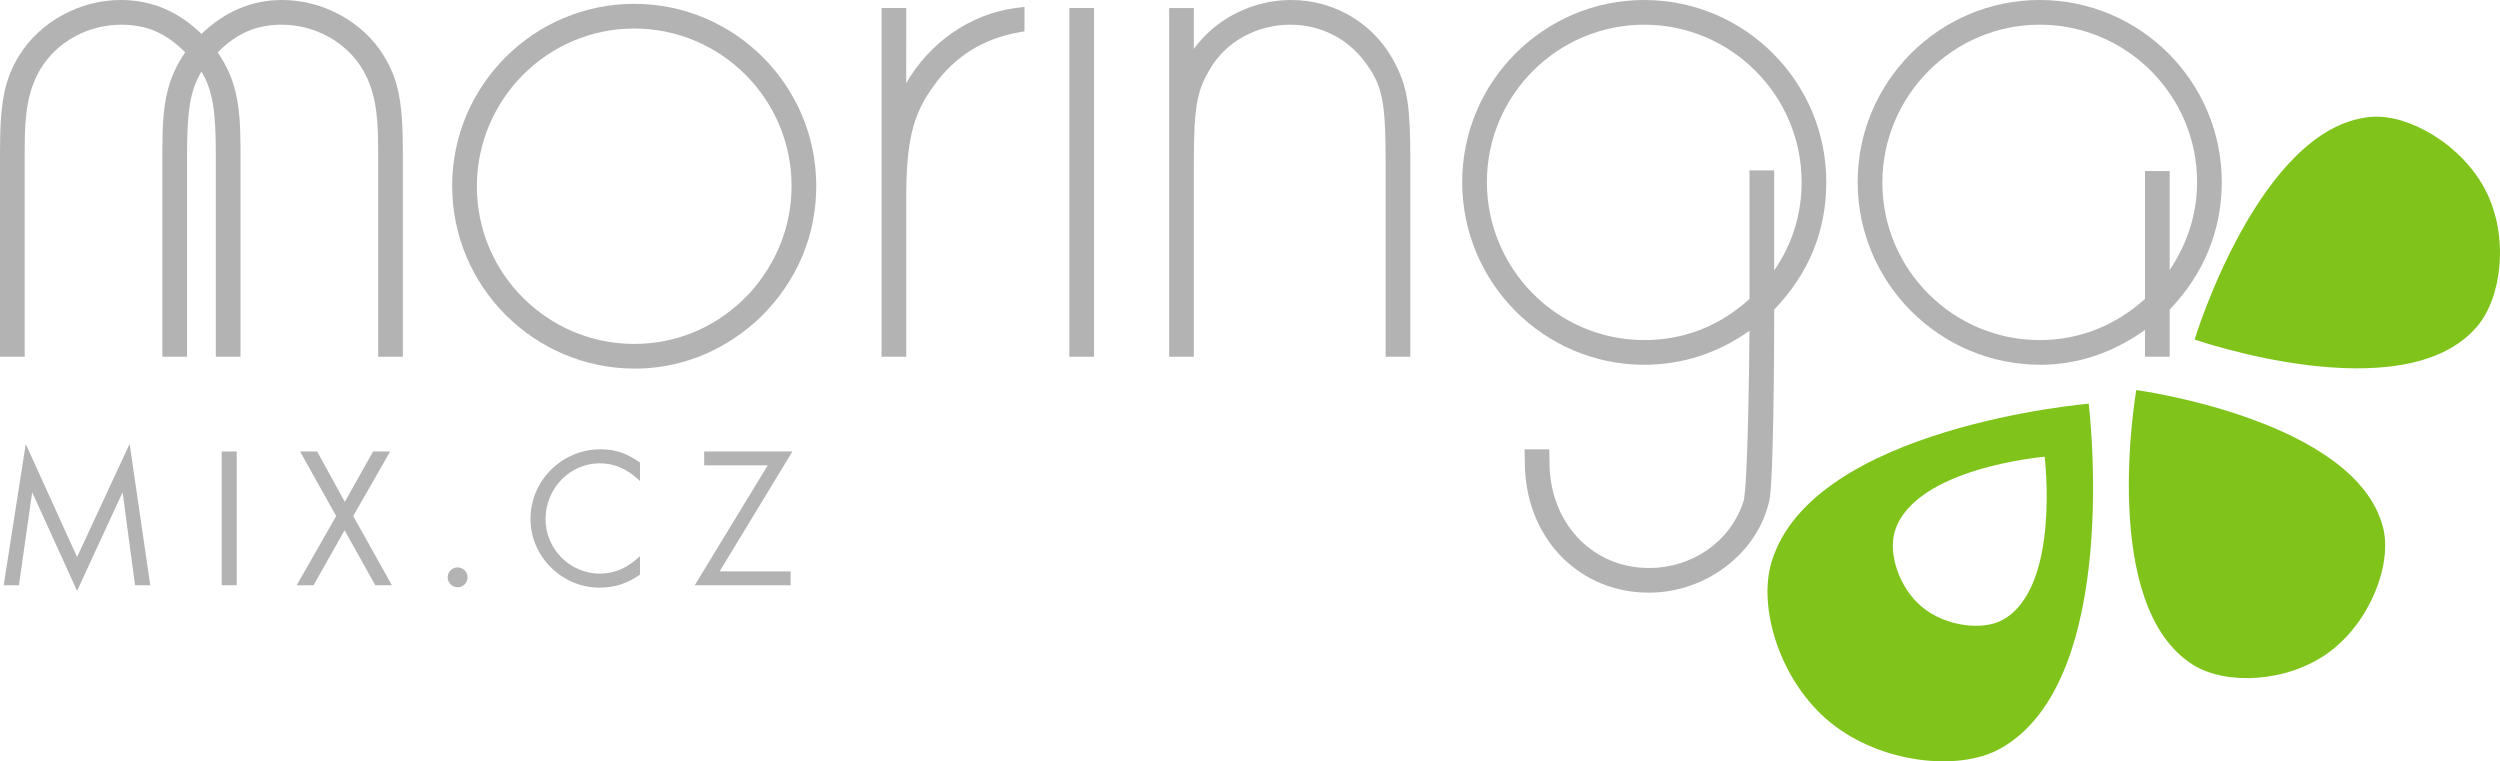
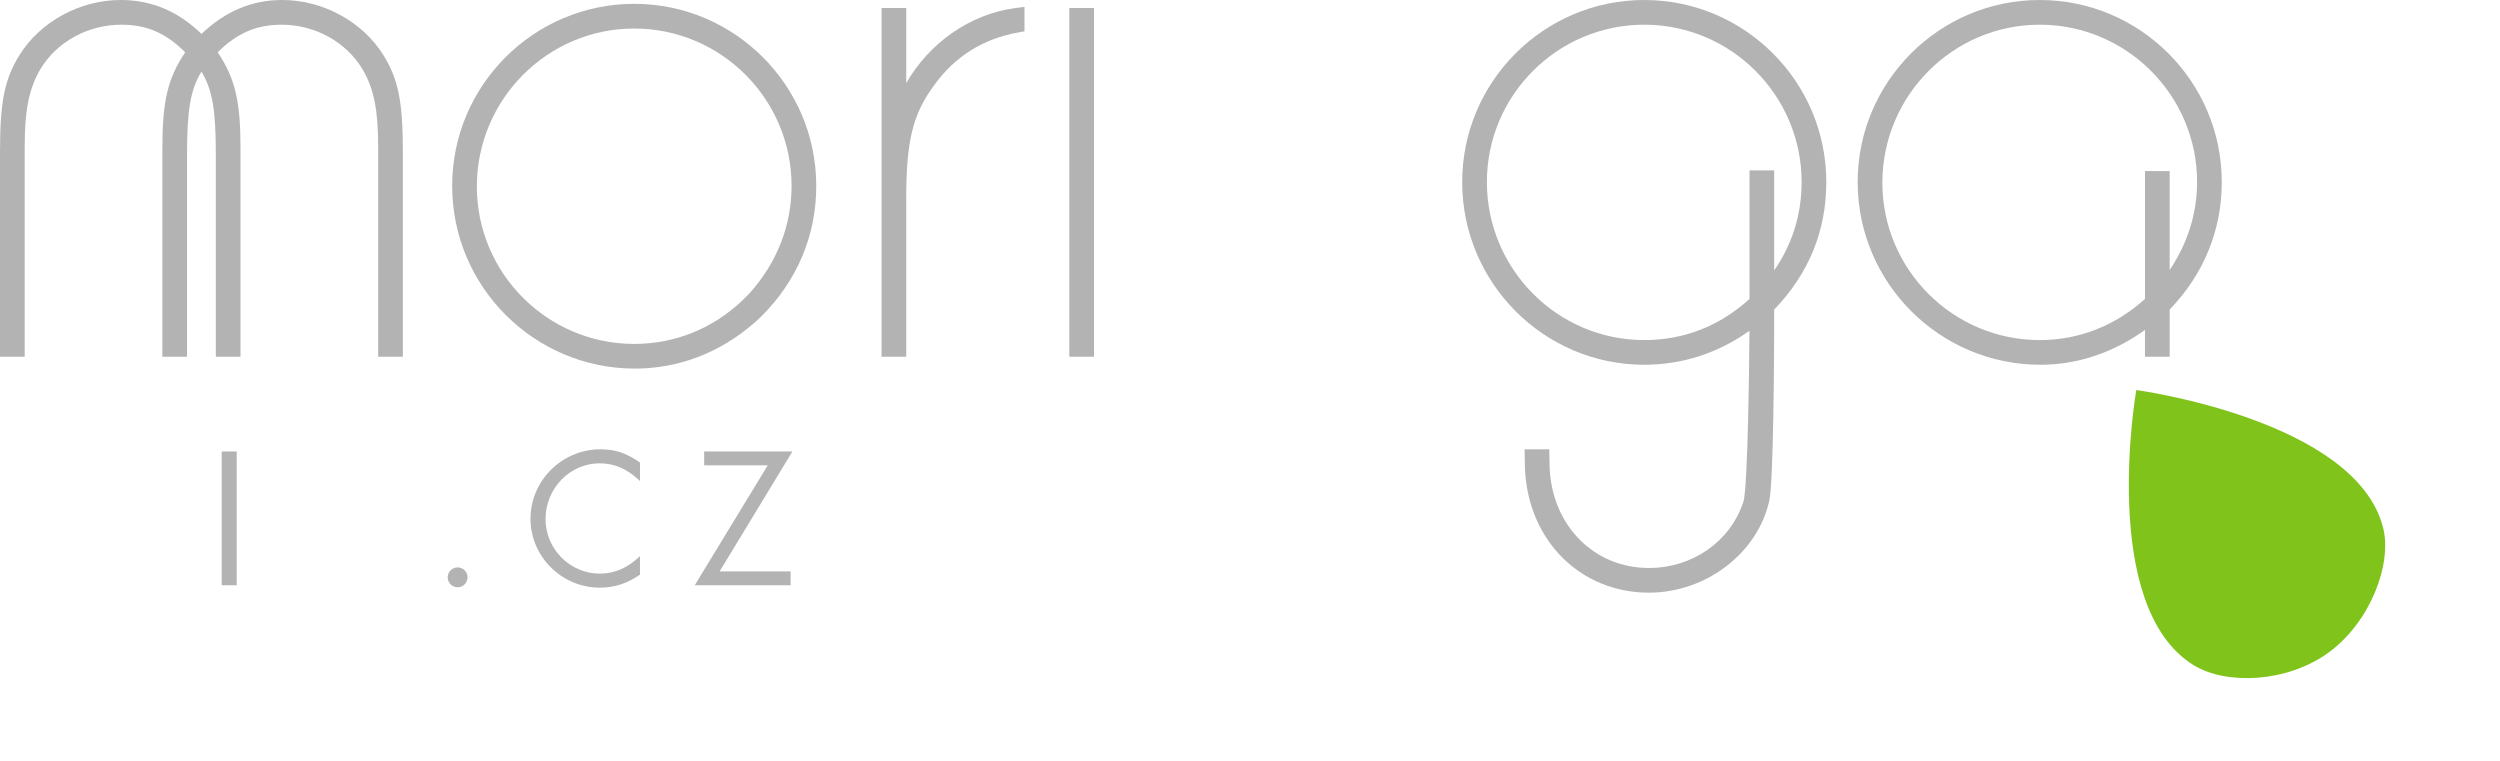
<svg xmlns="http://www.w3.org/2000/svg" version="1.1" id="Vrstva_1" width="343.123" height="104.493" viewBox="0 0 343.123 104.493" overflow="visible" enable-background="new 0 0 343.123 104.493" xml:space="preserve">
  <path fill="#7FC31B" d="M301.064,91.285c4.475,2.762,12.834,2.426,18.536-1.725c5.699-4.154,8.742-12.121,7.484-17.115  c-3.73-14.84-33.879-18.912-33.879-18.912S287.994,83.223,301.064,91.285z" />
-   <path fill="#7FC31B" d="M339.917,44.885c3.459-3.994,4.472-12.34,1.275-18.662c-3.199-6.324-10.613-10.623-15.771-10.18  c-15.316,1.305-24.211,30.555-24.211,30.555S329.813,56.553,339.917,44.885z" />
  <g>
-     <path fill="#B3B3B3" d="M3.534,60.949l7.046,15.496l7.211-15.523l2.835,19.404h-2.092l-1.707-12.771L10.58,81.096L4.415,67.555   L2.598,80.326H0.506L3.534,60.949z" />
    <path fill="#B3B3B3" d="M32.489,80.326h-2.064V61.967h2.064V80.326z" />
-     <path fill="#B3B3B3" d="M41.187,61.967h2.339l3.798,6.908l3.881-6.908h2.34L48.48,70.83l5.312,9.496h-2.284l-4.211-7.542   l-4.266,7.542h-2.312l5.422-9.496L41.187,61.967z" />
    <path fill="#B3B3B3" d="M64.169,79.225c0,0.771-0.605,1.376-1.349,1.376c-0.771,0-1.376-0.605-1.376-1.376   c0-0.743,0.633-1.349,1.349-1.349C63.563,77.876,64.169,78.481,64.169,79.225z" />
    <path fill="#B3B3B3" d="M87.839,66.013c-1.789-1.679-3.468-2.422-5.56-2.422c-4.046,0-7.404,3.44-7.404,7.651   c0,4.101,3.358,7.487,7.432,7.487c2.037,0,3.771-0.743,5.532-2.395v2.532c-1.789,1.239-3.523,1.789-5.532,1.789   c-5.202,0-9.496-4.266-9.496-9.44c0-5.257,4.321-9.551,9.606-9.551c2.037,0,3.551,0.523,5.422,1.816V66.013z" />
    <path fill="#B3B3B3" d="M108.509,78.426v1.899H95.353l10.019-16.459h-8.725v-1.899h12.11l-9.991,16.459H108.509z" />
  </g>
  <g>
    <g>
      <path fill="#B3B3B3" d="M27.652,4.656C24.483,1.576,20.856,0,16.55,0C10.954,0,5.496,2.986,2.646,7.605    C0.618,10.889,0,13.986,0,20.861v28.104h3.389V20.219c0-5.119,0.579-8.021,2.138-10.705c2.264-3.771,6.526-6.123,11.115-6.123    c3.535,0,6.136,1.158,8.775,3.787c-2.396,3.559-3.133,6.725-3.133,13.133v28.654h3.389V21.137c0-5.988,0.457-8.834,1.974-11.299    c1.517,2.465,1.973,5.311,1.973,11.299v27.828h3.389V20.311c0-6.408-0.737-9.574-3.132-13.131c2.613-2.6,5.281-3.789,8.774-3.789    c4.589,0,8.852,2.352,11.123,6.137c1.55,2.67,2.129,5.572,2.129,10.691v28.746h3.389V20.861c0-6.875-0.619-9.973-2.646-13.256    C49.794,2.986,44.337,0,38.741,0C34.514,0,30.889,1.576,27.652,4.656z" />
      <path fill="#B3B3B3" d="M139.314,1.111c-6.287,0.848-11.813,4.859-14.935,10.299c0-3.689,0.001-10.309,0.001-10.309h-3.39v47.863    h3.39V27.371c0-8.037,0.89-11.691,3.811-15.643c2.833-3.949,6.692-6.387,11.48-7.256l0.939-0.172V0.938L139.314,1.111z" />
      <path fill="#B3B3B3" d="M146.762,1.102v47.863h3.389V1.102H146.762z" />
-       <path fill="#B3B3B3" d="M164.391,6.016l-0.012,0.014c-0.194,0.244-0.366,0.469-0.528,0.684c0.003-1.975,0.003-5.611,0.003-5.611    h-3.39v47.863h3.39v-26.82c0-7.676,0.506-9.766,2.135-12.533c2.174-3.844,6.428-6.221,11.116-6.221    c4.326,0,8.191,2.055,10.606,5.639c2.029,2.875,2.466,5.199,2.466,13.115v26.82h3.388v-26.82c0-7.34-0.363-9.885-1.857-12.969    C189.03,3.52,183.468,0,177.196,0C172.25,0,167.463,2.25,164.391,6.016z" />
      <path fill="#B3B3B3" d="M200.685,24.986c0,13.828,11.209,25.078,24.987,25.078c5.211,0,10.156-1.607,14.439-4.666    c-0.022,3.957-0.219,21.781-0.843,23.496c-1.784,5.434-6.985,9.061-12.956,9.061c-7.47,0-13.198-5.717-13.621-13.59l-0.059-2.699    h-3.386l0.059,2.816c0.492,9.77,7.645,16.861,17.007,16.861c7.842,0,14.945-5.434,16.525-12.639    c0.57-2.377,0.667-20.219,0.667-24.094c0,0,0-1.52,0-2.125c4.734-4.898,7.153-10.779,7.153-17.5    C250.659,11.209,239.45,0,225.672,0C211.894,0,200.685,11.209,200.685,24.986z M204.075,24.986    c0-11.908,9.688-21.596,21.598-21.596c11.908,0,21.597,9.688,21.597,21.596c0,4.496-1.302,8.549-3.764,12.135    c0-4.189,0-13.736,0-13.736h-3.388c0,0,0,16.617,0,17.648c-4.121,3.723-8.97,5.643-14.445,5.643    C213.763,46.676,204.075,36.945,204.075,24.986z" />
      <path fill="#B3B3B3" d="M241.259,44.611v-1.559c-4.491,3.852-9.81,5.869-15.587,5.869c-13.205,0-23.842-10.73-23.842-23.936    c0-13.111,10.637-23.842,23.842-23.842c13.112,0,23.841,10.73,23.841,23.842c0,6.512-2.384,12.287-7.151,17.057v2.568     M241.259,24.529h1.103v15.955c4.035-4.402,6.051-9.629,6.051-15.498c0-12.562-10.178-22.74-22.74-22.74    s-22.742,10.178-22.742,22.74c0,12.656,10.18,22.834,22.742,22.834c5.869,0,11.188-2.109,15.587-6.236V24.529z" />
      <path fill="#B3B3B3" d="M254.964,24.986c0,13.828,11.25,25.078,25.078,25.078c5.176,0,10.067-1.705,14.354-4.781    c0,1.264,0,3.682,0,3.682h3.388c0,0,0-5.727,0-6.48c4.671-4.84,7.153-10.873,7.153-17.498C304.938,11.209,293.729,0,279.951,0    C266.173,0,254.964,11.209,254.964,24.986z M258.354,25.078c0-11.959,9.688-21.688,21.597-21.688    c11.911,0,21.598,9.688,21.598,21.596c0,4.344-1.326,8.447-3.764,12.078c0-4.211,0-13.588,0-13.588h-3.388c0,0,0,16.523,0,17.555    c-4.075,3.674-9.047,5.645-14.446,5.645C268.042,46.676,258.354,36.986,258.354,25.078z" />
      <path fill="#B3B3B3" d="M295.542,47.82v-4.768c-4.494,3.852-9.904,5.869-15.499,5.869c-13.295,0-23.933-10.639-23.933-23.936    c0-13.111,10.638-23.842,23.841-23.842c13.113,0,23.842,10.639,23.842,23.842c0,6.42-2.476,12.381-7.151,17.057v5.777H295.542z     M296.641,40.484c3.943-4.402,6.052-9.721,6.052-15.498c0-12.562-10.177-22.74-22.742-22.74c-12.562,0-22.74,10.178-22.74,22.832    c0,12.564,10.178,22.742,22.74,22.742c5.778,0,11.188-2.109,15.591-6.236V24.621h1.1V40.484z" />
    </g>
    <path fill="#B3B3B3" d="M62.059,25.512c0,13.828,11.25,25.078,25.078,25.078c5.936,0,11.553-2.125,16.242-6.145   c0.028-0.025,1.129-1.033,1.129-1.033c4.934-4.934,7.522-11.111,7.522-17.9c0-13.777-11.208-24.986-24.985-24.986   C73.268,0.525,62.059,11.734,62.059,25.512z M65.448,25.604c0-11.959,9.688-21.689,21.597-21.689s21.597,9.689,21.597,21.598   c0,5.432-1.992,10.525-5.76,14.732c-0.004,0.004-1.058,1.057-1.058,1.057c-4.109,3.852-9.229,5.9-14.78,5.9   C75.137,47.201,65.448,37.512,65.448,25.604z" />
  </g>
-   <path fill="#7FC31B" d="M286.673,55.406c0,0,4.698,38.072-12.202,47.375c-5.69,3.139-16.379,1.98-23.274-3.641  c-6.887-5.621-9.976-15.709-8.042-22.049C248.798,58.564,286.673,55.406,286.673,55.406z M260.059,72.938  c-0.914,2.996,0.546,7.764,3.801,10.422c3.259,2.656,8.311,3.203,11,1.721c7.988-4.396,5.768-22.393,5.768-22.393  S262.726,64.182,260.059,72.938z" />
</svg>